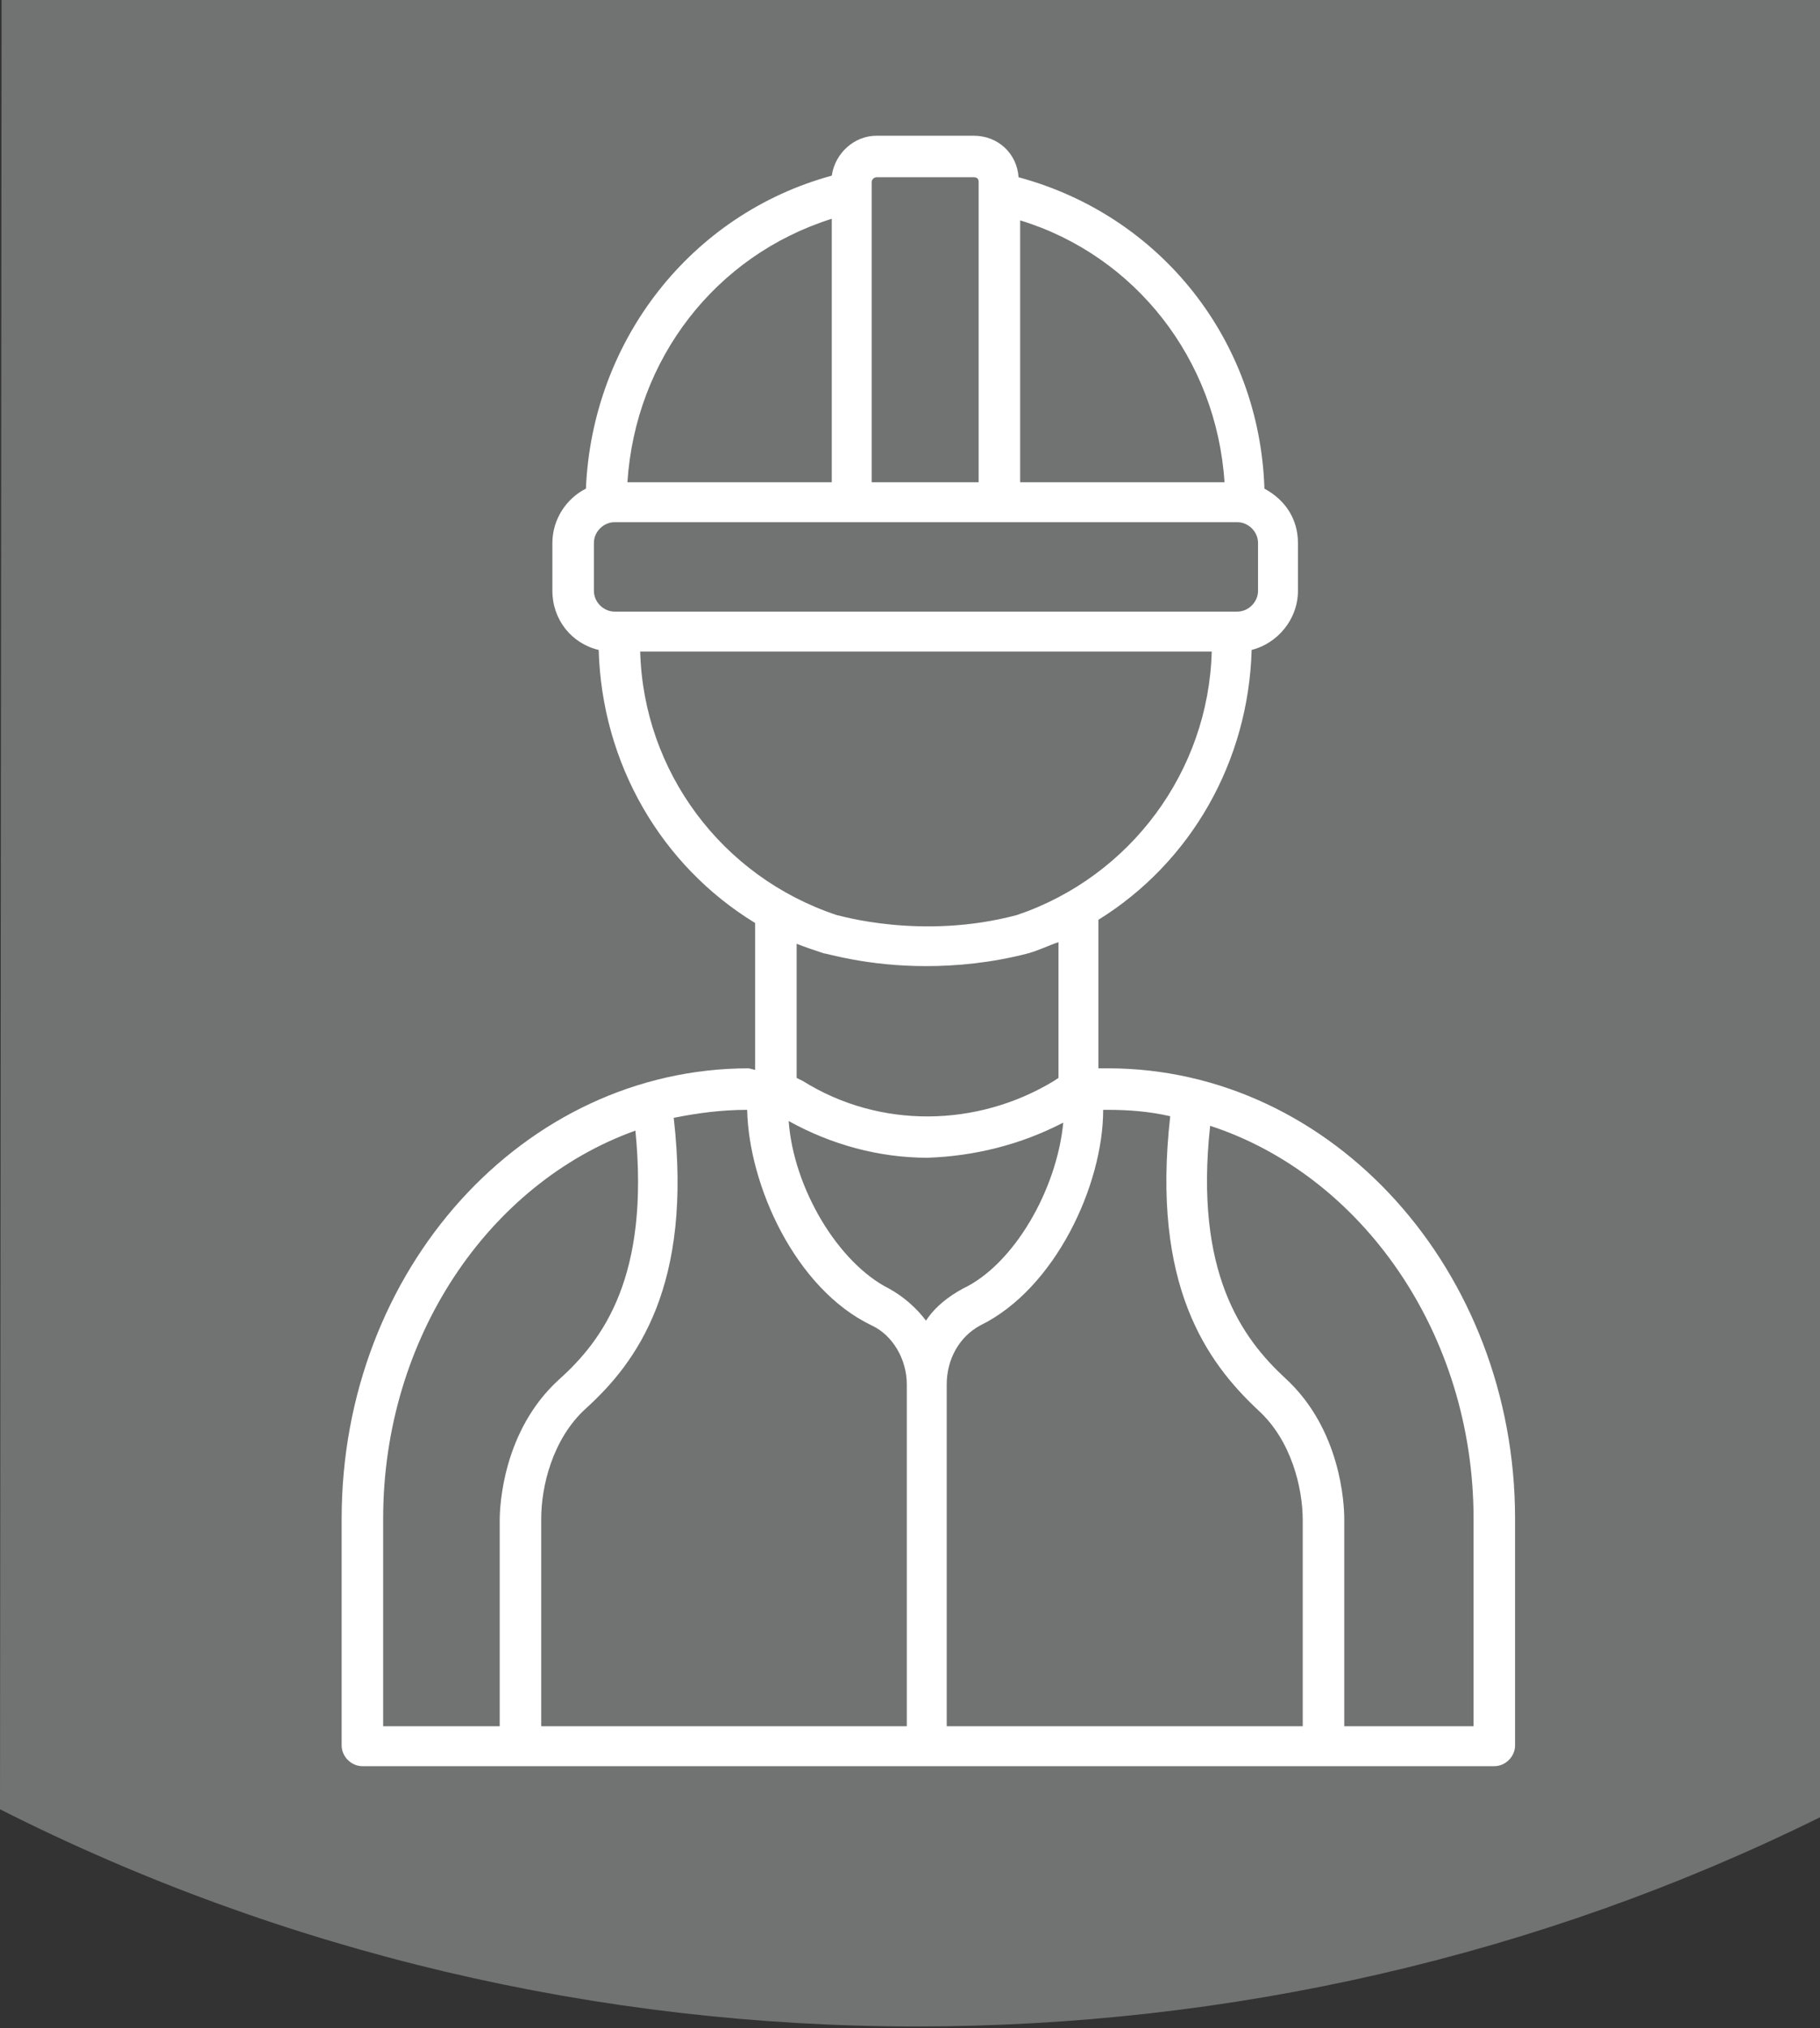
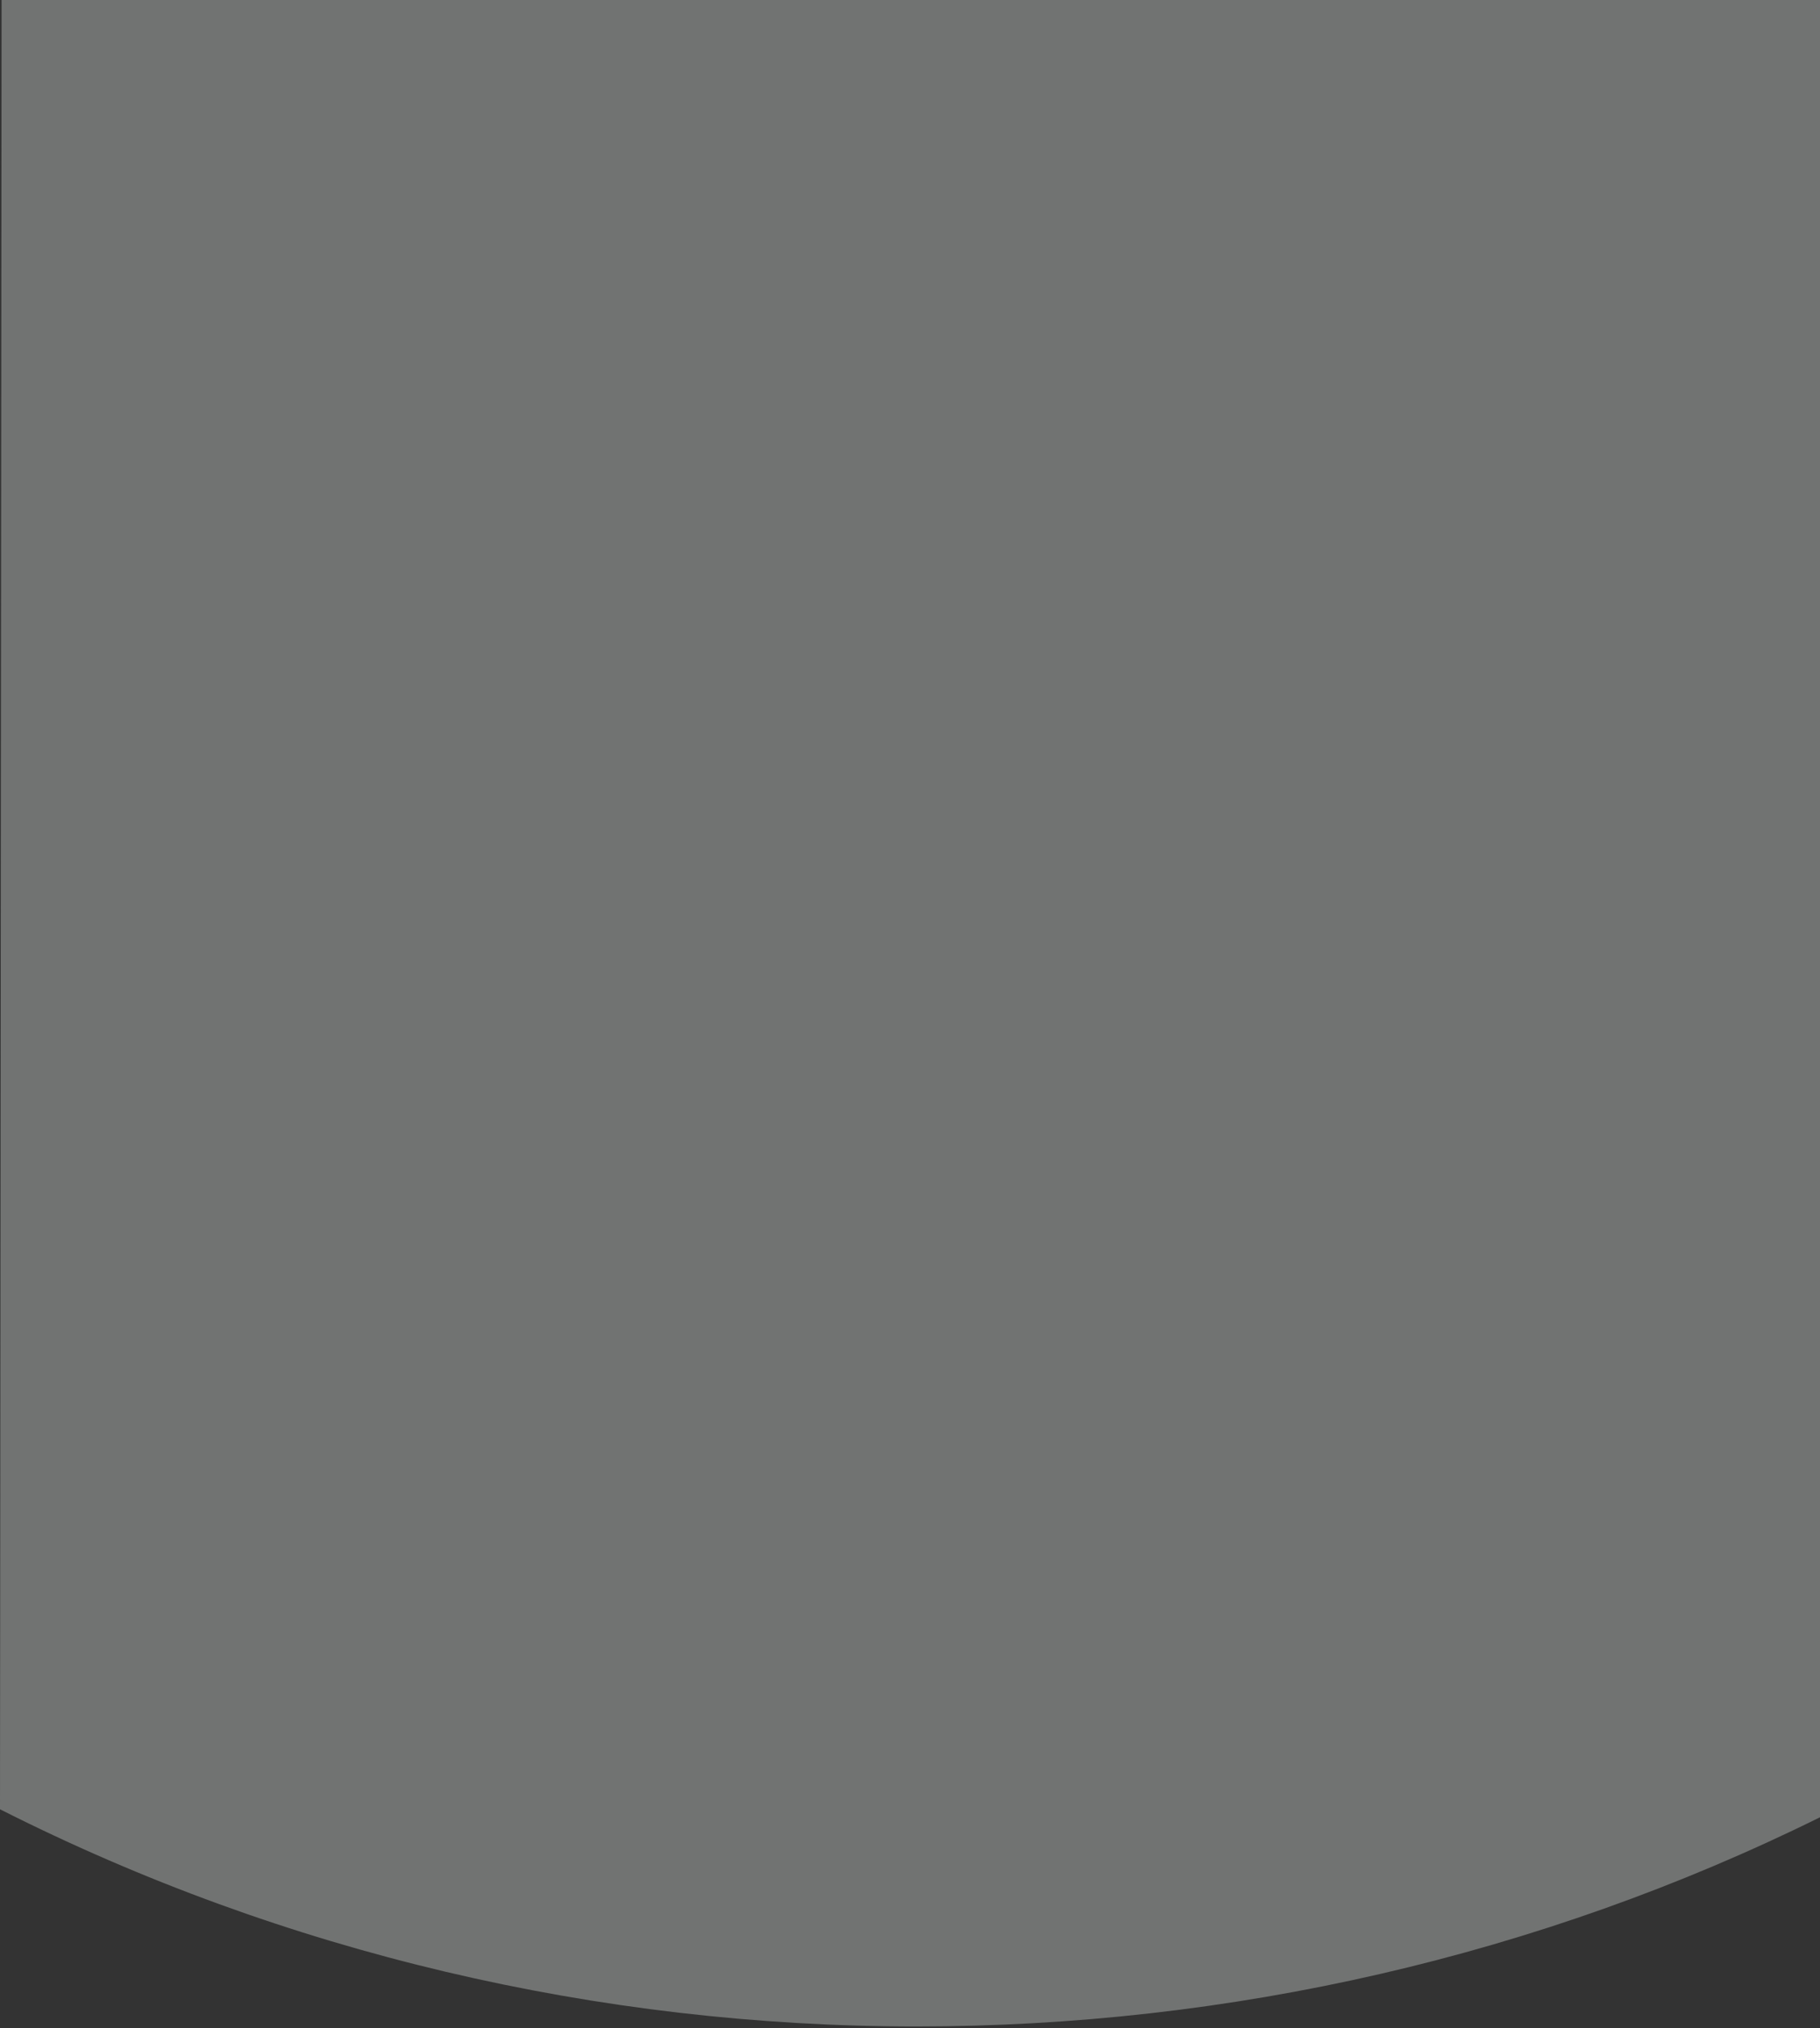
<svg xmlns="http://www.w3.org/2000/svg" version="1.1" id="Layer_1" x="0px" y="0px" width="114px" height="127px" viewBox="0 0 114 127" style="enable-background:new 0 0 114 127;" xml:space="preserve">
  <rect x="0" y="0" width="114" height="127" fill="#333333" stroke="none" />
  <style type="text/css">
	.st0{fill:#717372;}
	.st1{fill:#FFFFFF;}
	.st2{fill:#31006F;}
</style>
  <path class="st0" d="M0.1,0H114v113.8c-17.6,8.7-37,13.1-56.6,13.1c-19.9,0-39.6-4.6-57.4-13.6L0.1,0z" />
-   <path class="st1" d="M46.9,66.9c-14.1,0-25.5,12.6-25.5,28.2v14.2c0,0.7,0.6,1.3,1.3,1.3h70.9c0.7,0,1.3-0.6,1.3-1.3l0-14.2  c0-15.5-11.4-28.2-25.5-28.2h-0.6v-9.3c5.8-3.6,9.4-9.9,9.6-16.9c1.6-0.4,2.9-1.9,2.9-3.7V34c0-1.5-0.8-2.7-2.1-3.4  c-0.3-9.3-6.5-17.1-15.4-19.5c-0.1-1.5-1.3-2.6-2.8-2.6h-6.1c-1.4,0-2.6,1.1-2.8,2.5c-8.8,2.4-15,10.3-15.4,19.6  c-1.2,0.6-2.1,1.9-2.1,3.4V37c0,1.8,1.2,3.3,2.9,3.7c0.2,7.1,3.9,13.5,9.8,17.1v9.2L46.9,66.9L46.9,66.9z M66.6,70.3  c-0.4,4.2-3.1,8.9-6.3,10.4c-0.9,0.5-1.7,1.1-2.3,2c-0.6-0.8-1.4-1.5-2.3-2c-3.2-1.6-6-6.3-6.3-10.5c2.7,1.5,5.7,2.3,8.7,2.3  C61,72.4,63.9,71.7,66.6,70.3L66.6,70.3z M54.6,83c1.3,0.6,2.2,2.1,2.2,3.7l0,21.4H33.9V95.1c0-2,0.7-5,2.8-6.9  c3.2-2.9,6.7-7.7,5.5-18.2c1.5-0.3,3-0.5,4.6-0.5C46.9,74.2,49.8,80.7,54.6,83L54.6,83z M24,95.1c0-11.3,6.6-21,15.8-24.3  c0.9,9.1-2,13.1-4.8,15.6c-3.5,3.2-3.7,7.9-3.7,8.8v12.9H24V95.1z M92.3,95.1v13h-8.1V95.1c0-0.9-0.2-5.6-3.7-8.8  c-2.7-2.5-5.7-6.6-4.7-15.8C85.3,73.6,92.3,83.5,92.3,95.1L92.3,95.1z M73.3,69.9c-1.2,10.6,2.3,15.4,5.5,18.4  c2.1,1.9,2.8,4.9,2.8,6.9v12.9H59.3V86.7c0-1.6,0.8-3,2.1-3.7c4.7-2.3,7.7-8.8,7.7-13.5h0.3C70.7,69.5,72,69.6,73.3,69.9L73.3,69.9z   M76.7,30.2H63.9V13.8C71.1,16,76.2,22.5,76.7,30.2z M54.9,11.1H61c0.2,0,0.3,0.1,0.3,0.3v18.8h-6.7V11.4  C54.6,11.2,54.8,11.1,54.9,11.1L54.9,11.1z M52.1,13.7v16.5l-12.8,0C39.8,22.5,44.8,16,52.1,13.7L52.1,13.7z M37.2,34  c0-0.7,0.6-1.3,1.3-1.3h39c0.7,0,1.3,0.6,1.3,1.3V37c0,0.7-0.6,1.3-1.3,1.3h-39c-0.7,0-1.3-0.6-1.3-1.3L37.2,34L37.2,34z M40.1,40.8  h35.8c-0.2,7.5-5.1,14.1-12.2,16.5c-6,1.6-11.2,0-11.3,0C45.2,54.9,40.3,48.3,40.1,40.8L40.1,40.8z M51.6,59.7  c0.2,0,2.7,0.8,6.4,0.8c1.9,0,4.1-0.2,6.4-0.8c0.7-0.2,1.3-0.5,1.9-0.7v8.5L66,67.7c-4.8,2.9-10.9,3-15.7,0l-0.4-0.2v-8.4  C50.4,59.3,51,59.5,51.6,59.7L51.6,59.7z" />
</svg>